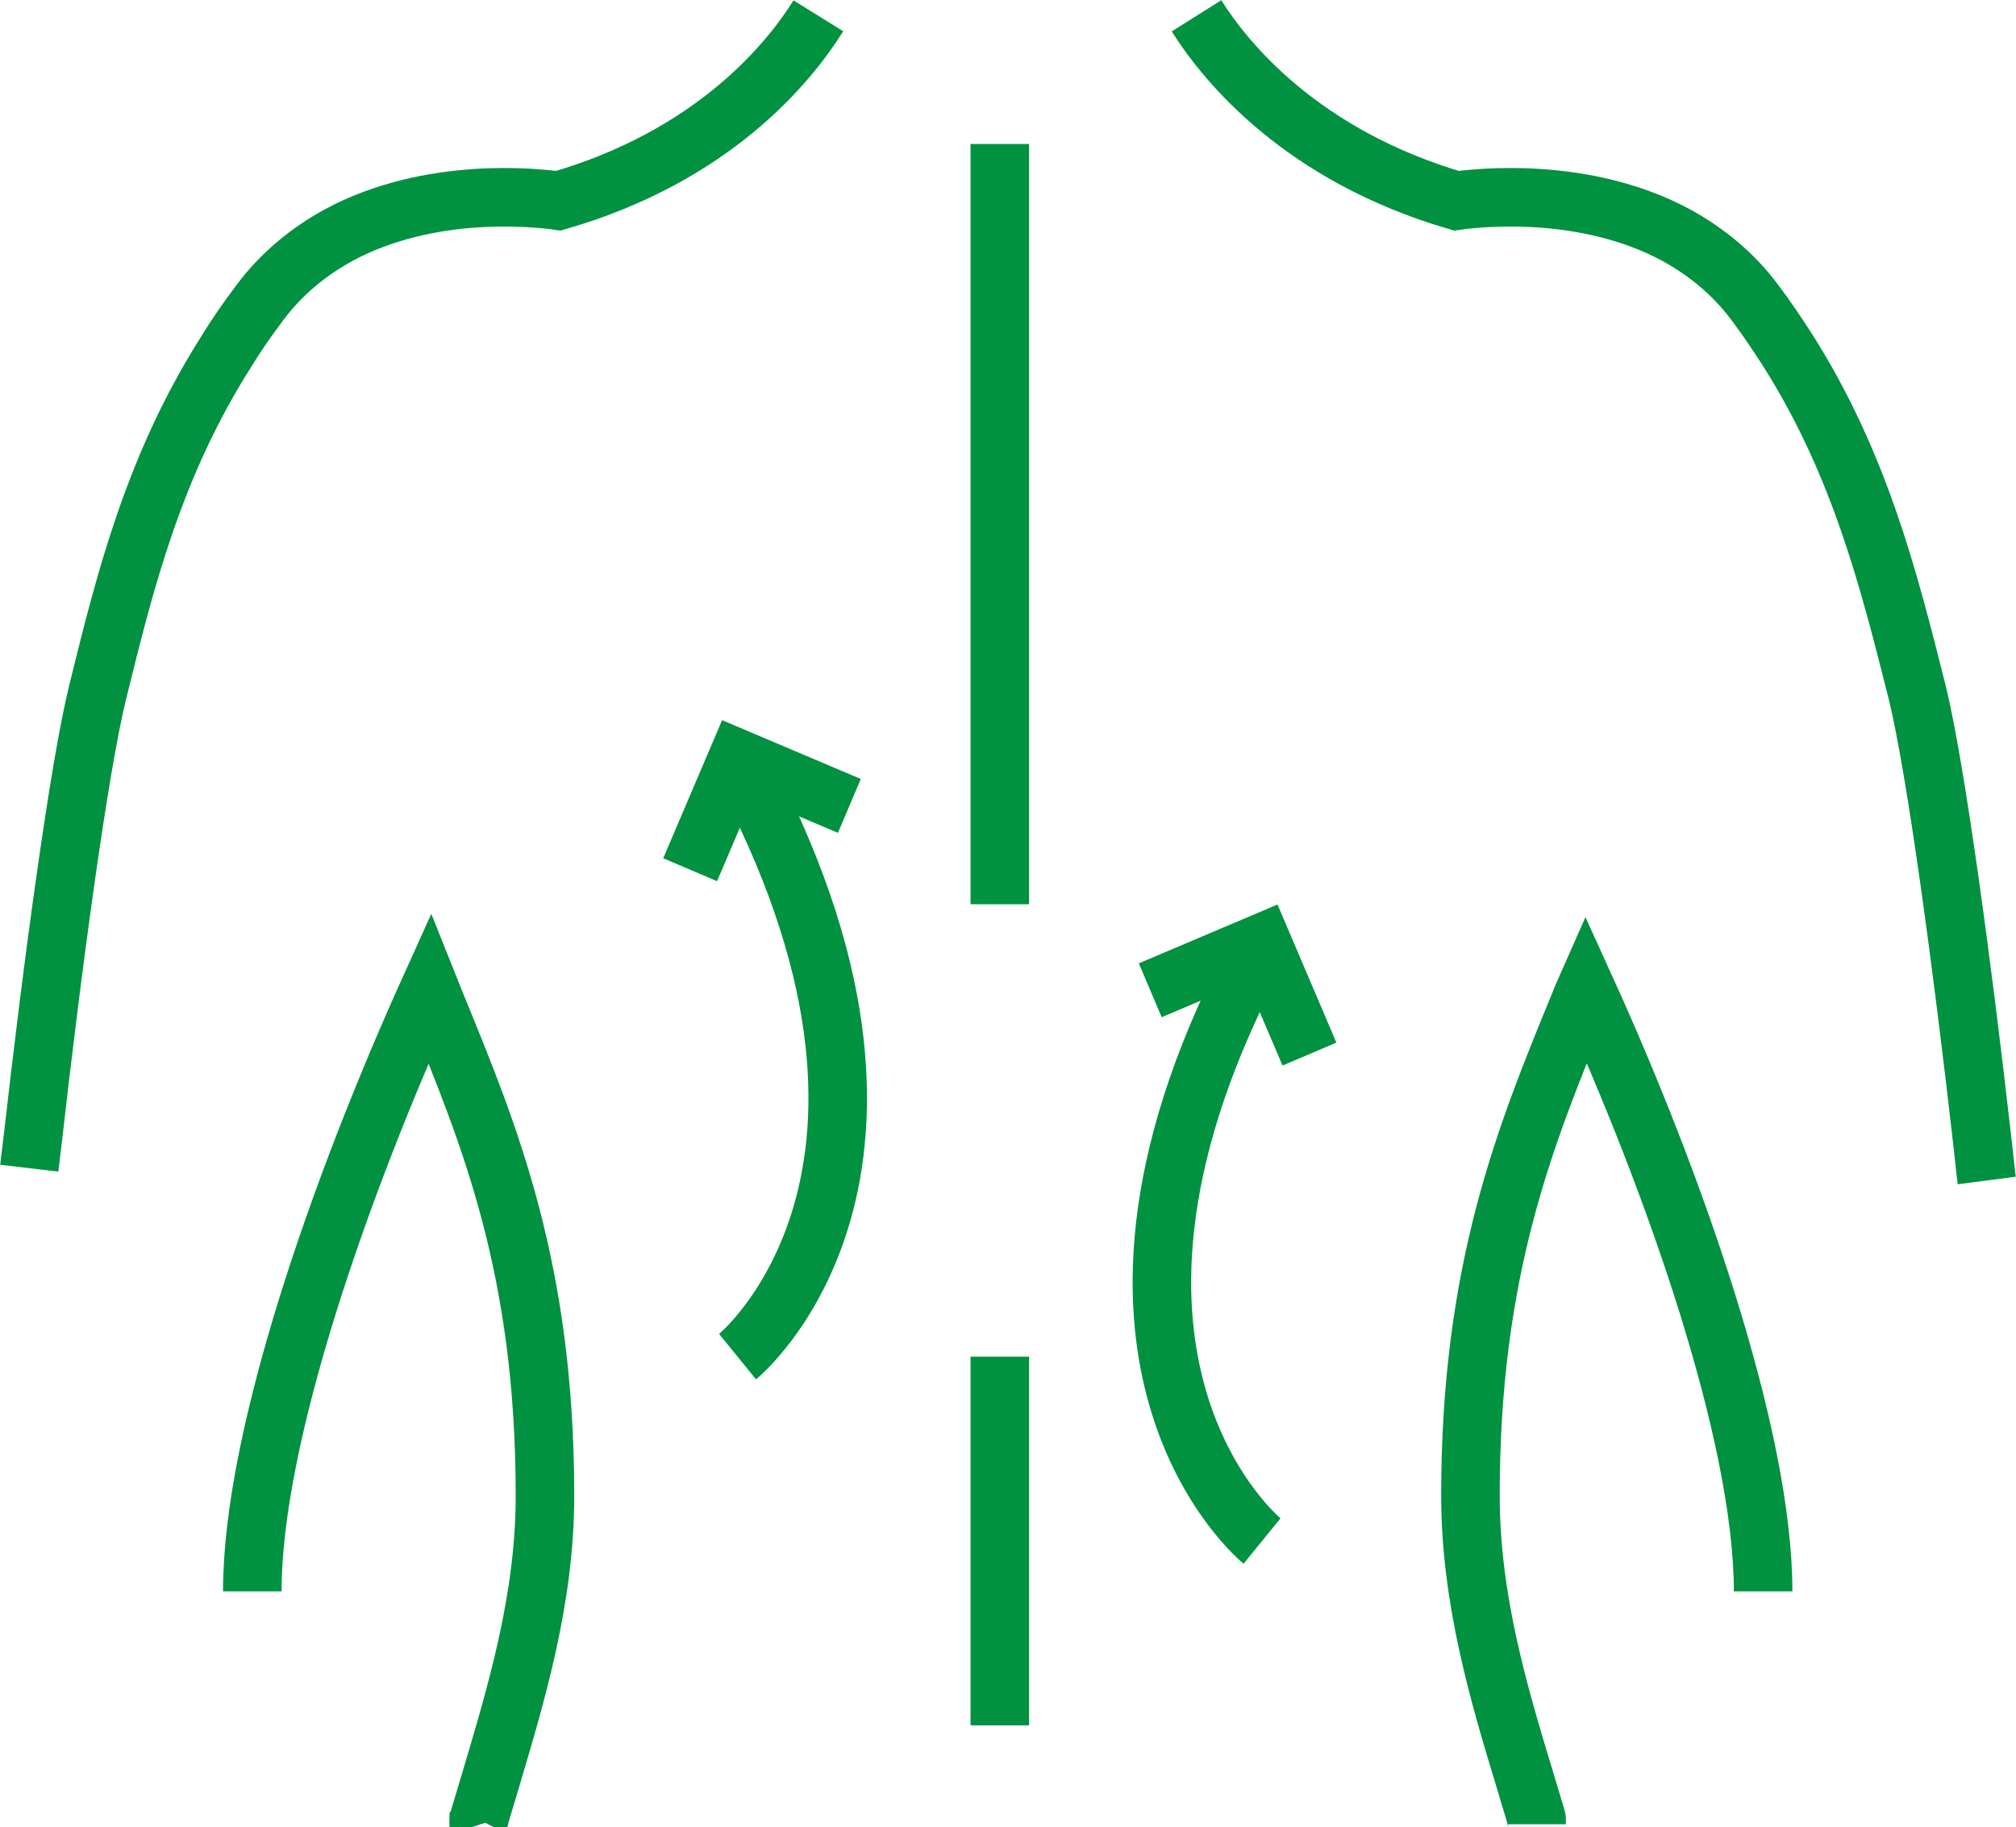
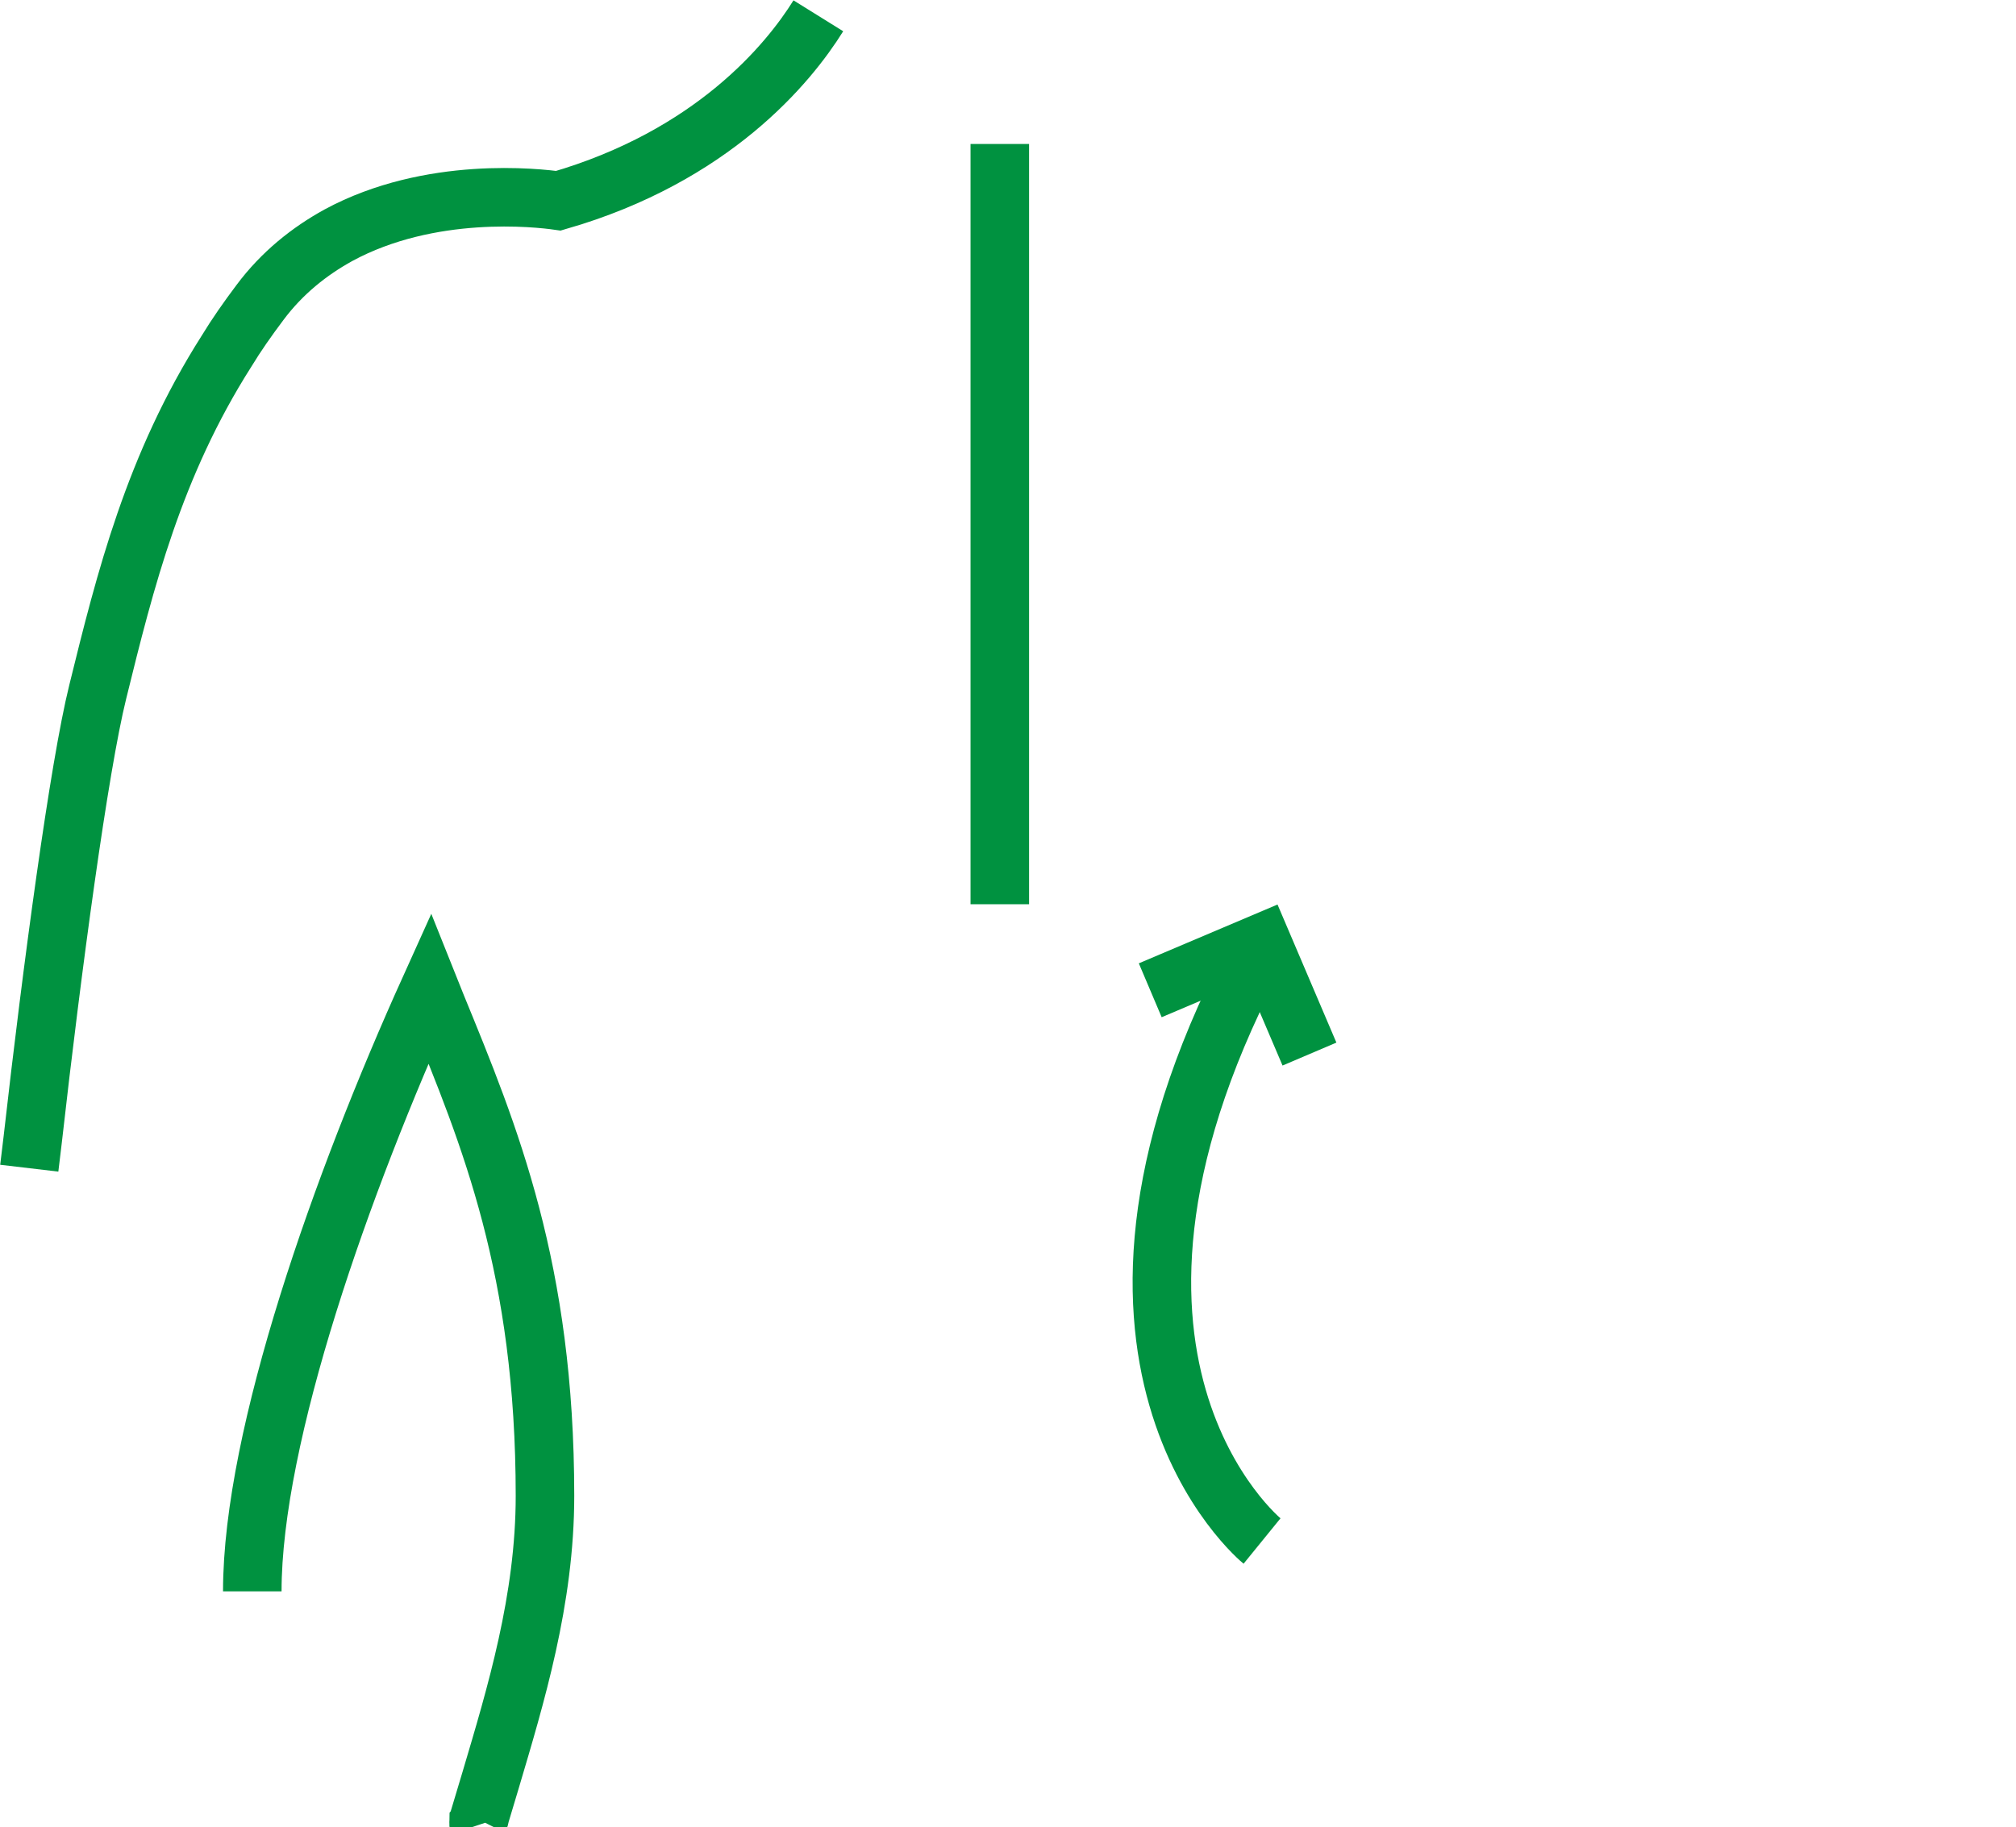
<svg xmlns="http://www.w3.org/2000/svg" id="Livello_2" data-name="Livello 2" viewBox="0 0 34.44 31.22">
  <defs>
    <style>
      .cls-1 {
        fill: none;
        stroke: #009240;
        stroke-miterlimit: 10;
      }
    </style>
  </defs>
  <g id="grafica">
    <g>
      <path class="cls-1" d="M4.31,27.19c0-2.67,1.53-6.98,3.03-10.3.04.1.08.2.12.3.91,2.22,1.85,4.5,1.85,8.37,0,1.77-.5,3.41-.93,4.86-.06.2-.12.4-.18.6,0,.02-.01.05-.02.07,0,.03-.01.06,0,.09" />
      <path class="cls-1" d="M13.98.27c-.51.82-1.81,2.4-4.44,3.16-.35-.05-2.19-.26-3.76.59-.49.27-.96.64-1.34,1.15-.21.28-.4.55-.57.83-1.24,1.95-1.73,3.91-2.2,5.82-.32,1.29-.78,4.72-1.11,7.64-.02.17-.04.33-.06.5" />
-       <path class="cls-1" d="M33.94,20.17c-.03-.23-.05-.47-.08-.71-.33-2.91-.79-6.35-1.11-7.64-.48-1.9-.97-3.87-2.2-5.82-.18-.28-.36-.55-.57-.83-.38-.51-.85-.88-1.34-1.15-1.57-.85-3.41-.64-3.76-.59-2.63-.77-3.93-2.35-4.44-3.16" />
-       <path class="cls-1" d="M26.25,31.17s0-.06,0-.09c0-.02-.02-.05-.02-.07-.06-.2-.12-.4-.18-.6-.44-1.45-.93-3.08-.93-4.86,0-3.86.94-6.15,1.85-8.37.04-.1.08-.2.12-.29,1.51,3.32,3.03,7.63,3.03,10.3" />
      <line class="cls-1" x1="17.08" y1="2.46" x2="17.08" y2="15.45" />
-       <line class="cls-1" x1="17.08" y1="23.18" x2="17.08" y2="29.48" />
      <g>
        <g>
-           <path class="cls-1" d="M12.6,23.18s3.85-3.13,0-10.22" />
-           <polyline class="cls-1" points="11.79 14.86 12.6 12.96 14.51 13.77" />
-         </g>
+           </g>
        <g>
          <path class="cls-1" d="M21.56,26.33s-3.85-3.13,0-10.22" />
          <polyline class="cls-1" points="22.37 18.01 21.56 16.11 19.65 16.92" />
        </g>
      </g>
    </g>
  </g>
</svg>